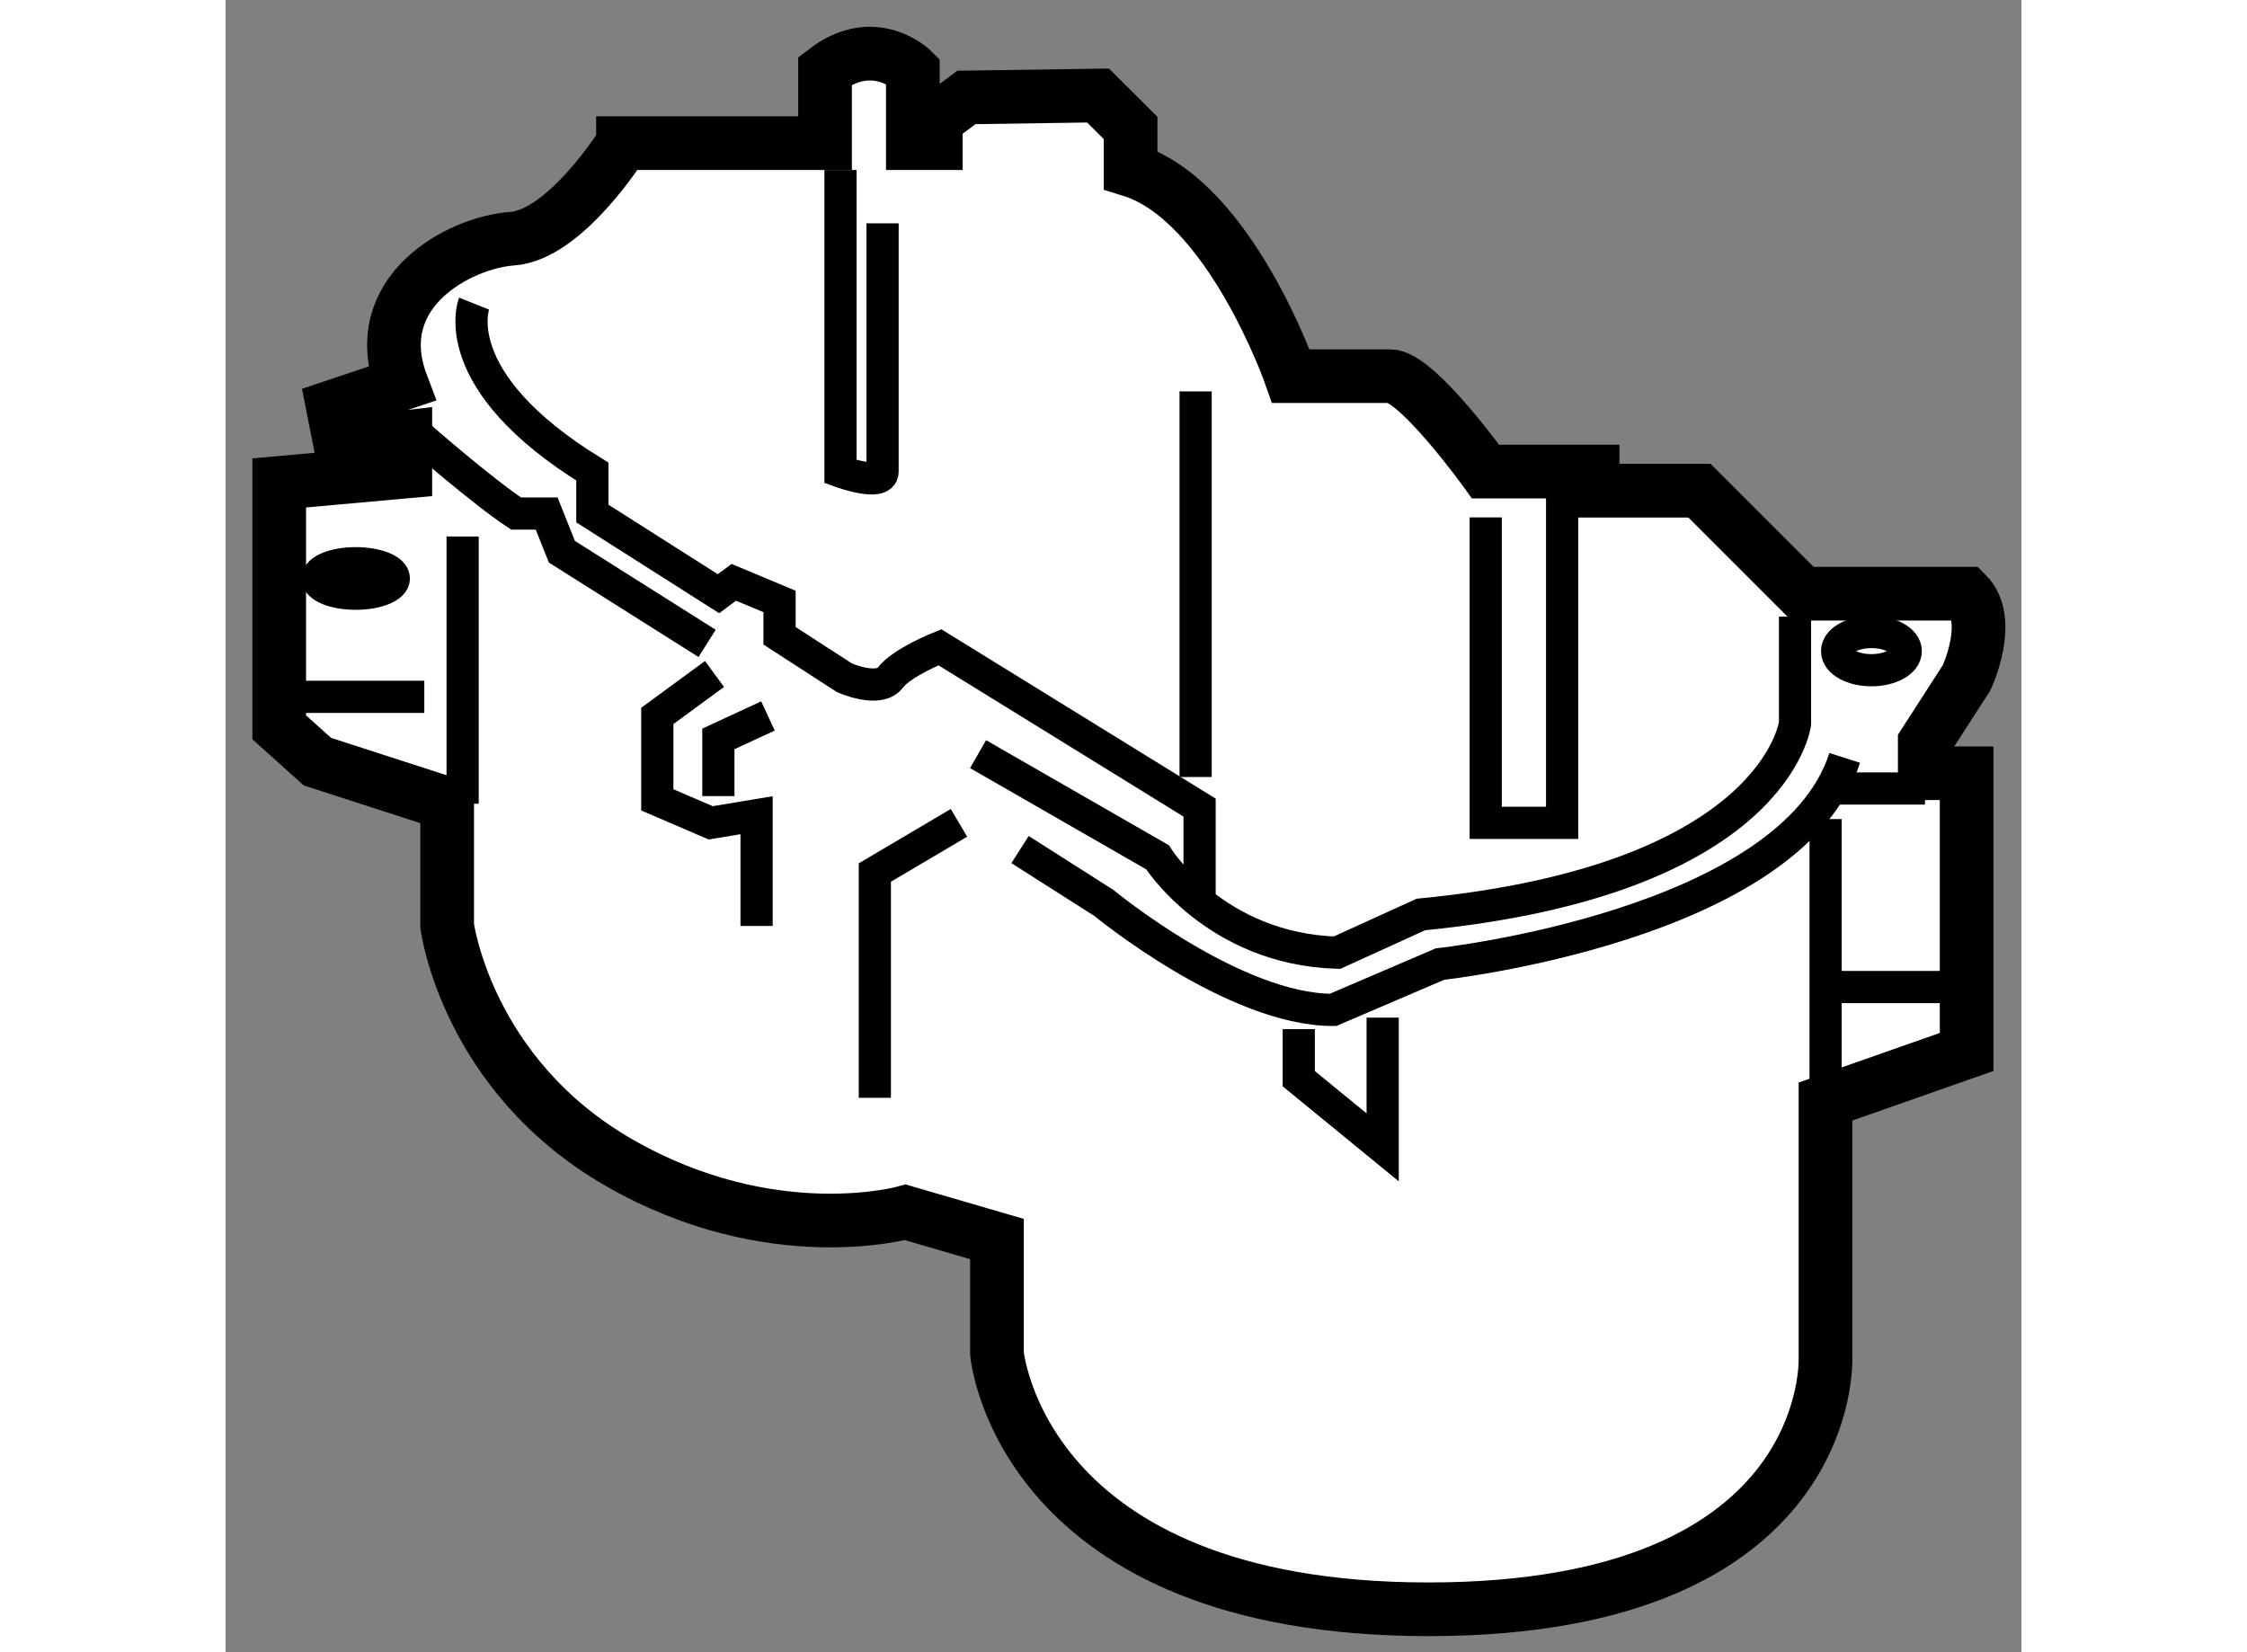
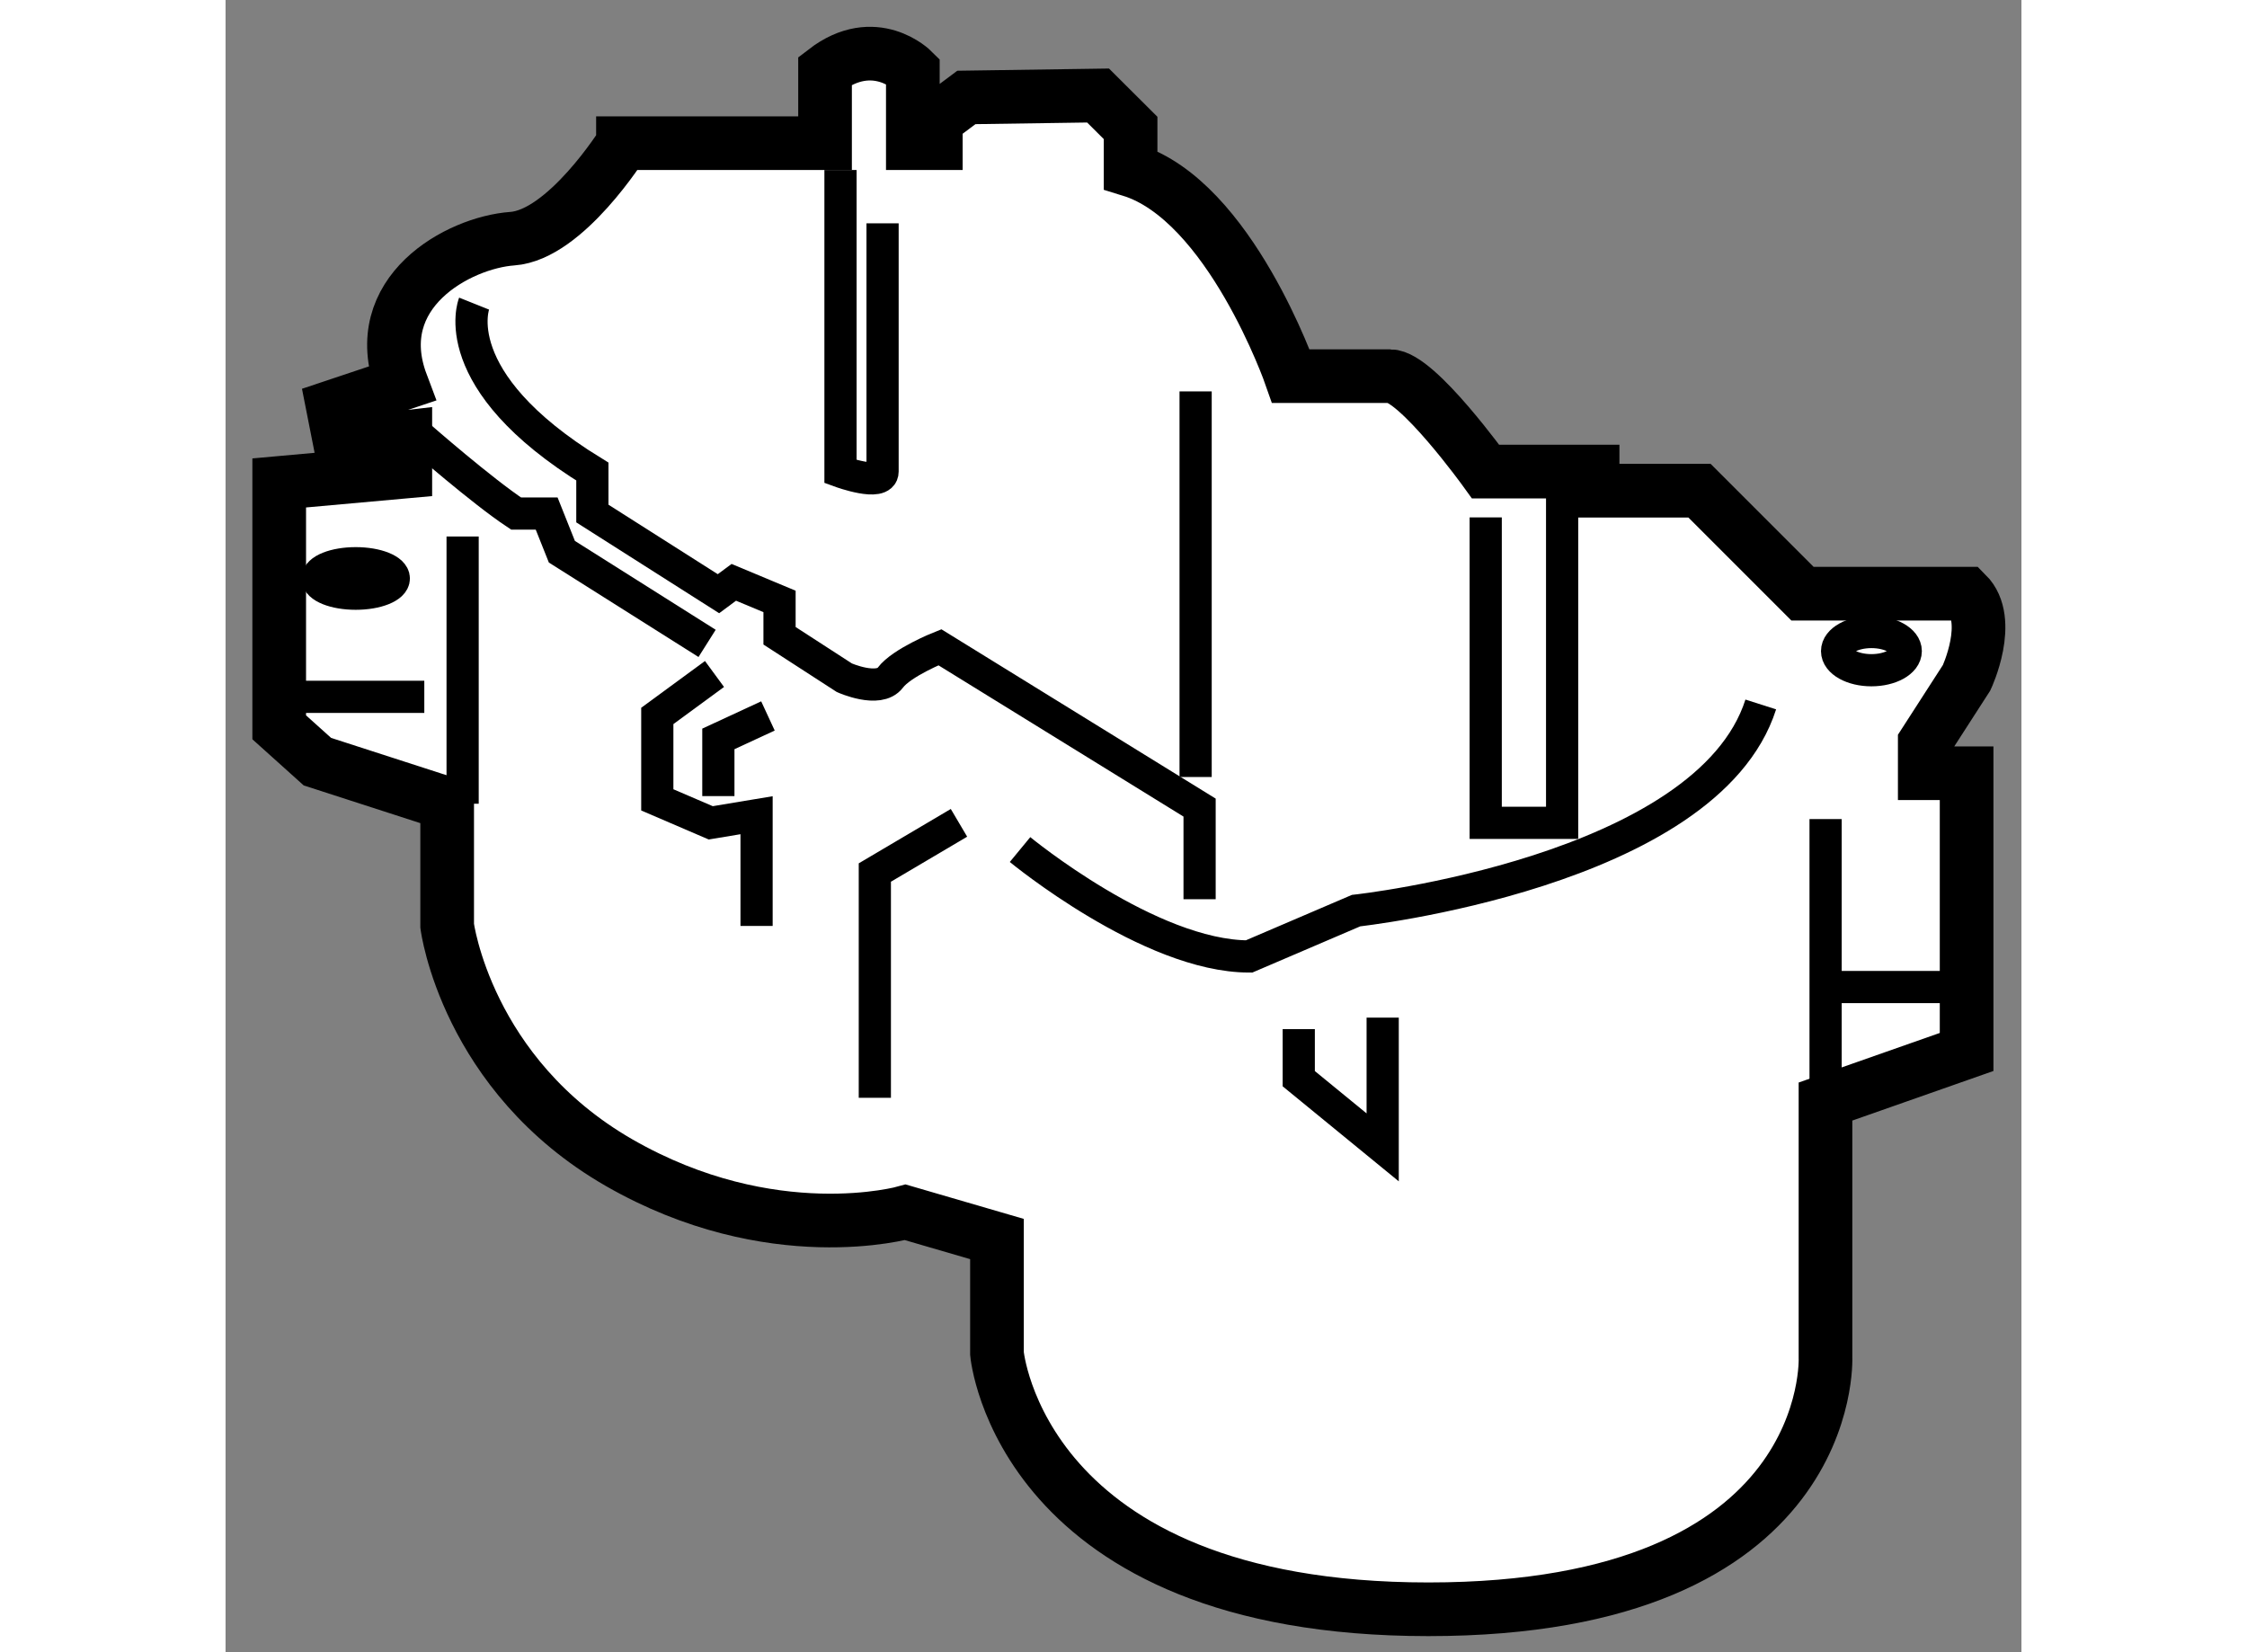
<svg xmlns="http://www.w3.org/2000/svg" version="1.1" x="0px" y="0px" width="244.8px" height="180px" viewBox="159.516 66.906 16.734 15.395" enable-background="new 0 0 244.8 180" xml:space="preserve">
  <rect x="159.516" y="66.906" width="16.734" height="15.395" fill="#808080" stroke="none" />
  <g>
    <path fill="#FFFFFF" stroke="#000000" stroke-width="0.5" d="M163.219,68.241c0,0-0.534,0.854-1.032,0.889    c-0.498,0.036-1.353,0.498-1.031,1.352l-0.64,0.214l0.07,0.355l0.605-0.071v0.32l-1.175,0.106v2.277l0.356,0.32l1.209,0.391v1.139    c0,0,0.178,1.387,1.601,2.206c1.424,0.818,2.668,0.463,2.668,0.463l0.854,0.249v1.067c0,0,0.213,2.383,4.02,2.383    s3.7-2.348,3.7-2.348V77.17l1.315-0.462v-2.597h-0.39v-0.285l0.39-0.605c0,0,0.25-0.533,0-0.783h-1.529l-0.96-0.96h-0.996V71.3    h-0.997c0,0-0.64-0.889-0.89-0.889c-0.248,0-0.924,0-0.924,0s-0.569-1.636-1.494-1.921v-0.392l-0.303-0.302l-1.227,0.018    l-0.285,0.213v0.213h-0.214v-0.676c0,0-0.355-0.356-0.818,0v0.676H163.219z" />
    <line fill="none" stroke="#000000" stroke-width="0.3" x1="174.425" y1="77.17" x2="174.425" y2="74.538" />
-     <line fill="none" stroke="#000000" stroke-width="0.3" x1="174.496" y1="74.253" x2="175.351" y2="74.253" />
    <path fill="none" stroke="#000000" stroke-width="0.3" d="M161.832,69.735c0,0-0.285,0.712,1.102,1.565v0.391l1.175,0.747    l0.143-0.106l0.426,0.178v0.32l0.604,0.391c0,0,0.32,0.143,0.428,0c0.106-0.142,0.462-0.284,0.462-0.284l2.42,1.494v0.854" />
    <path fill="none" stroke="#000000" stroke-width="0.3" d="M165.246,68.49v2.81c0,0,0.392,0.143,0.392,0c0-0.142,0-2.313,0-2.313" />
    <line fill="none" stroke="#000000" stroke-width="0.3" x1="168.555" y1="70.553" x2="168.555" y2="74.146" />
    <polyline fill="none" stroke="#000000" stroke-width="0.3" points="171.258,71.727 171.258,74.573 171.97,74.573 171.97,71.443       " />
-     <path fill="none" stroke="#000000" stroke-width="0.3" d="M174.14,72.652v0.996c0,0-0.178,1.458-3.486,1.779l-0.782,0.356    c-1.138-0.035-1.672-0.889-1.672-0.889l-1.672-0.961" />
    <path fill="none" stroke="#000000" stroke-width="0.3" d="M161.333,70.98c0,0,0.57,0.499,0.89,0.711h0.285l0.142,0.356    l1.353,0.854" />
    <line fill="none" stroke="#000000" stroke-width="0.3" x1="161.725" y1="71.905" x2="161.725" y2="74.395" />
    <polyline fill="none" stroke="#000000" stroke-width="0.3" points="164.072,73.186 163.539,73.577 163.539,74.359 164.037,74.573     164.464,74.502 164.464,75.534   " />
    <polyline fill="none" stroke="#000000" stroke-width="0.3" points="164.57,73.577 164.108,73.791 164.108,74.324   " />
    <polyline fill="none" stroke="#000000" stroke-width="0.3" points="166.35,74.573 165.566,75.036 165.566,77.135   " />
-     <path fill="none" stroke="#000000" stroke-width="0.3" d="M166.919,74.822l0.782,0.498c0,0,1.208,0.996,2.134,0.996l0.997-0.427    c0,0,3.271-0.355,3.771-1.921" />
+     <path fill="none" stroke="#000000" stroke-width="0.3" d="M166.919,74.822c0,0,1.208,0.996,2.134,0.996l0.997-0.427    c0,0,3.271-0.355,3.771-1.921" />
    <polyline fill="none" stroke="#000000" stroke-width="0.3" points="169.516,76.495 169.516,76.957 170.298,77.597 170.298,76.388       " />
    <line fill="none" stroke="#000000" stroke-width="0.3" x1="174.531" y1="76.103" x2="175.67" y2="76.103" />
    <line fill="none" stroke="#000000" stroke-width="0.3" x1="160.124" y1="73.399" x2="161.368" y2="73.399" />
    <ellipse fill="none" stroke="#000000" stroke-width="0.3" cx="160.729" cy="72.296" rx="0.355" ry="0.142" />
    <ellipse fill="none" stroke="#000000" stroke-width="0.3" cx="174.852" cy="72.973" rx="0.32" ry="0.178" />
  </g>
</svg>